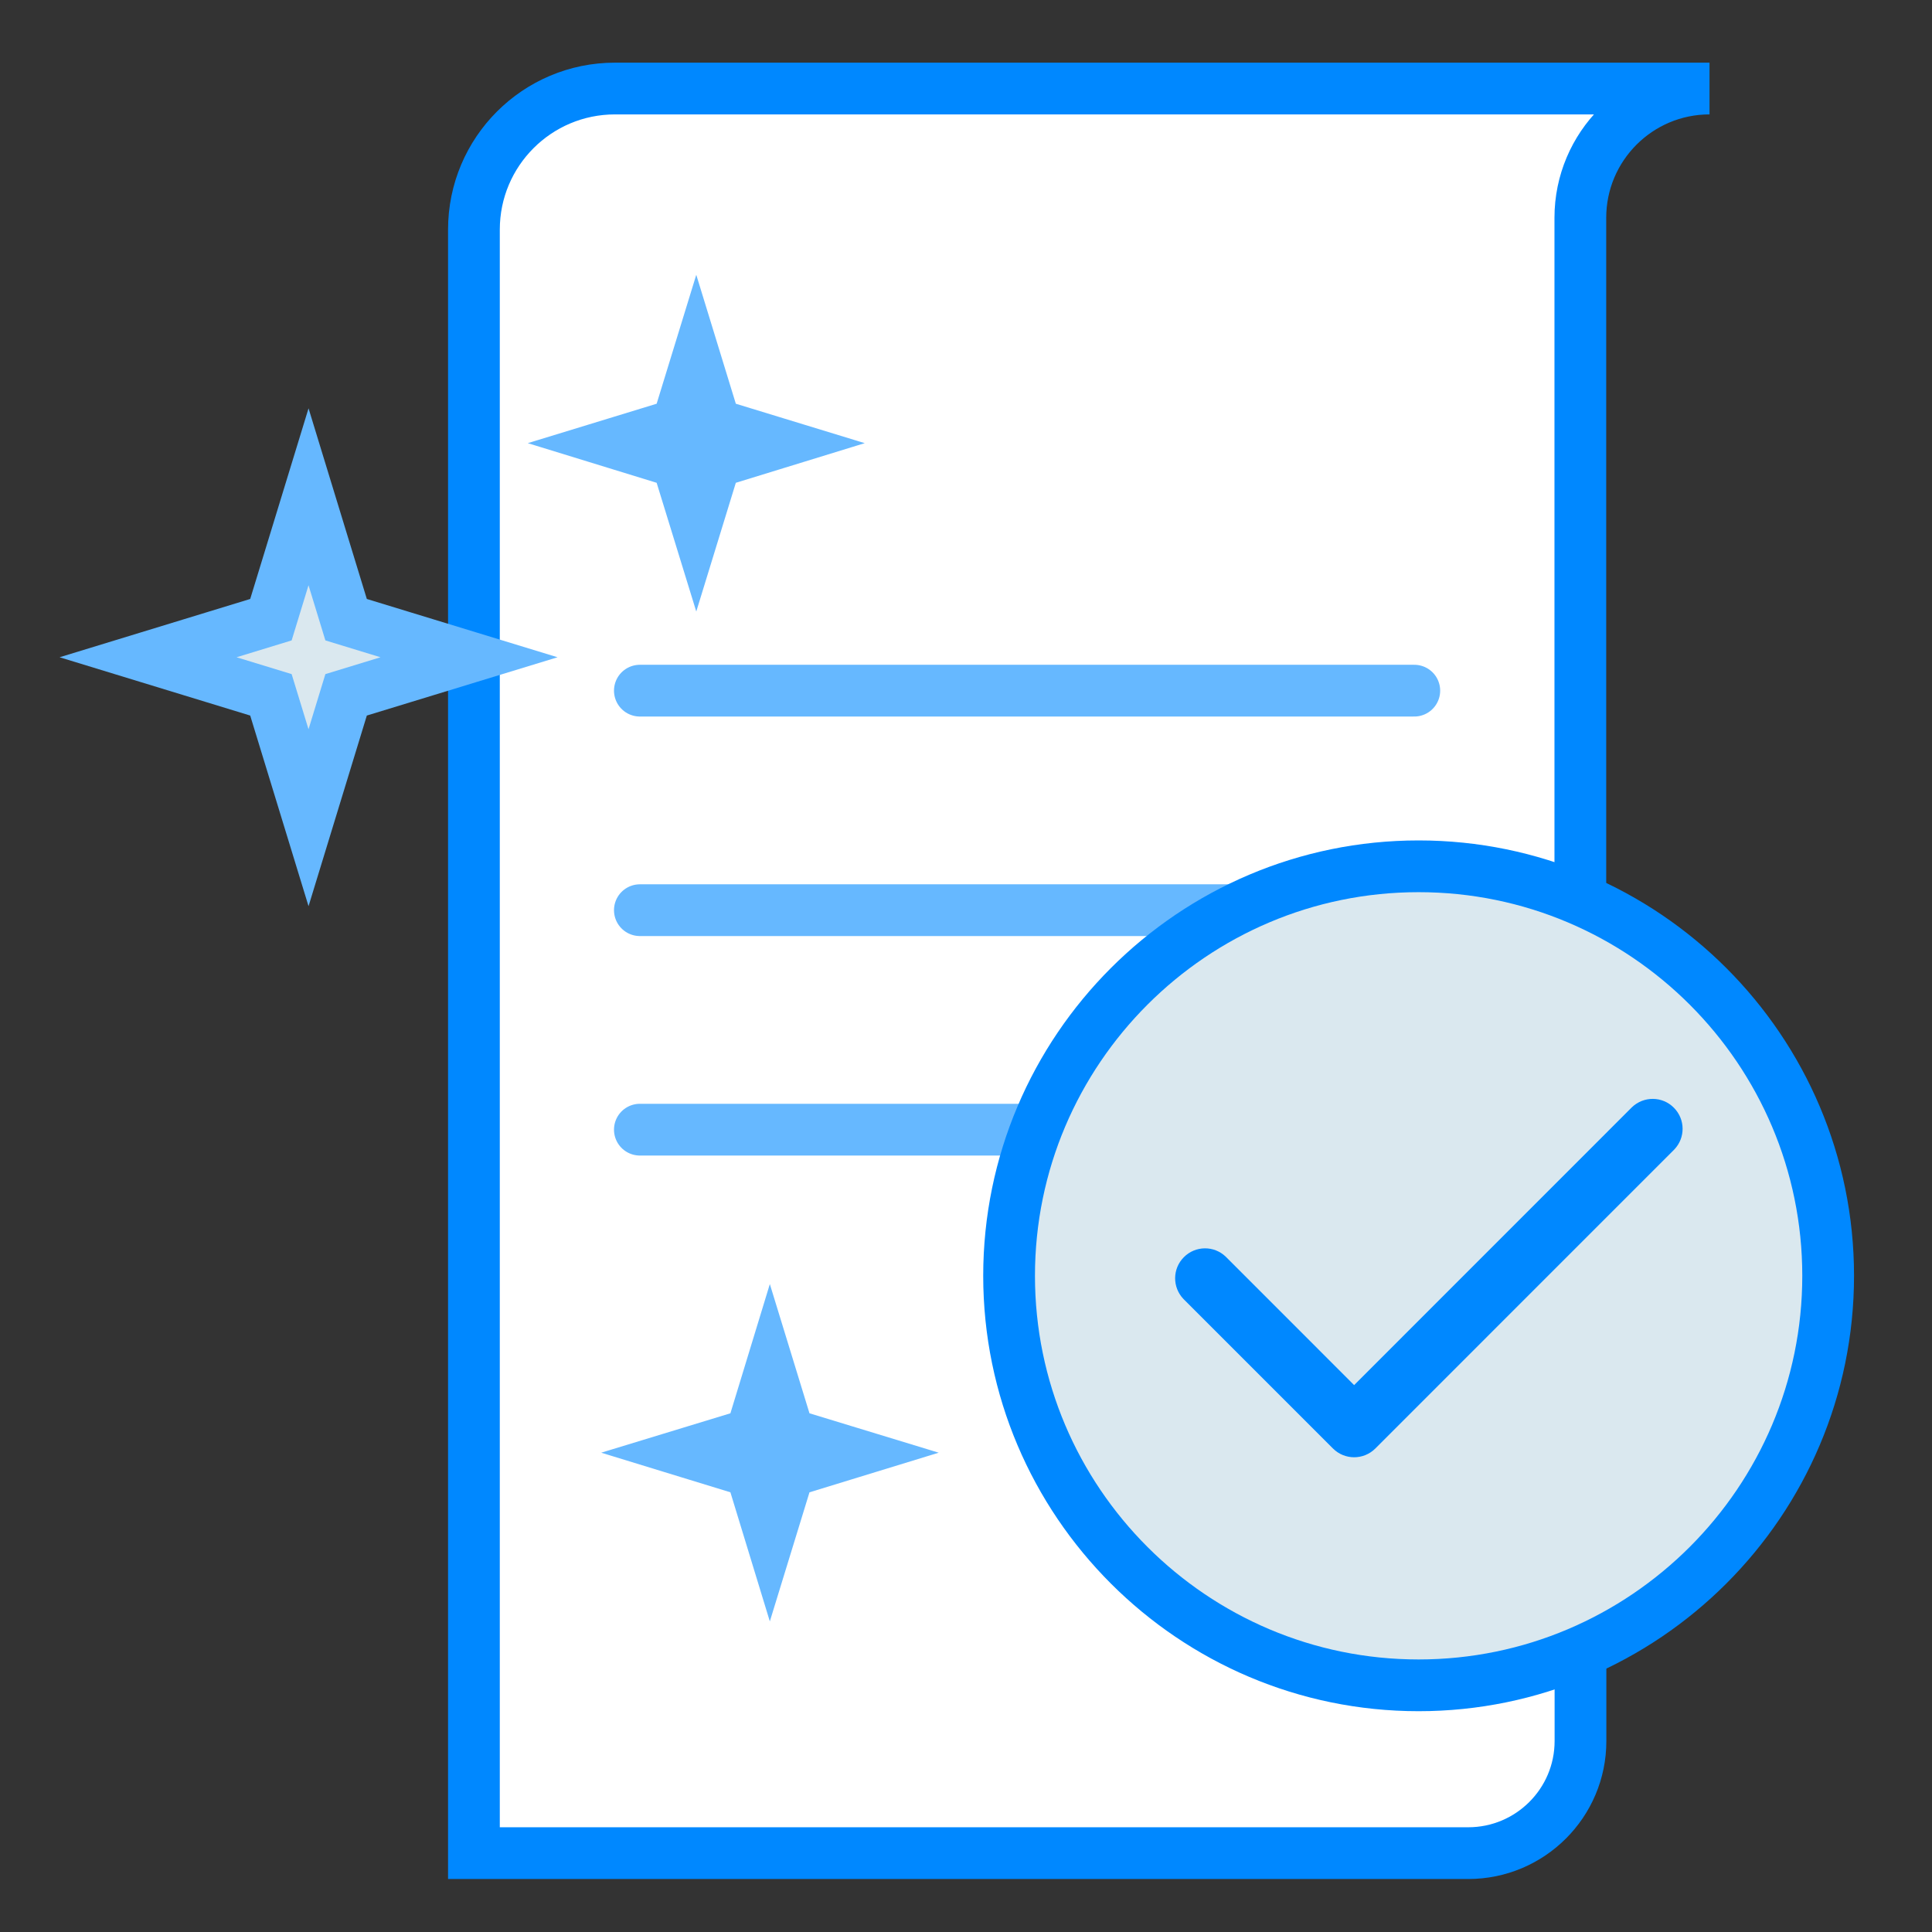
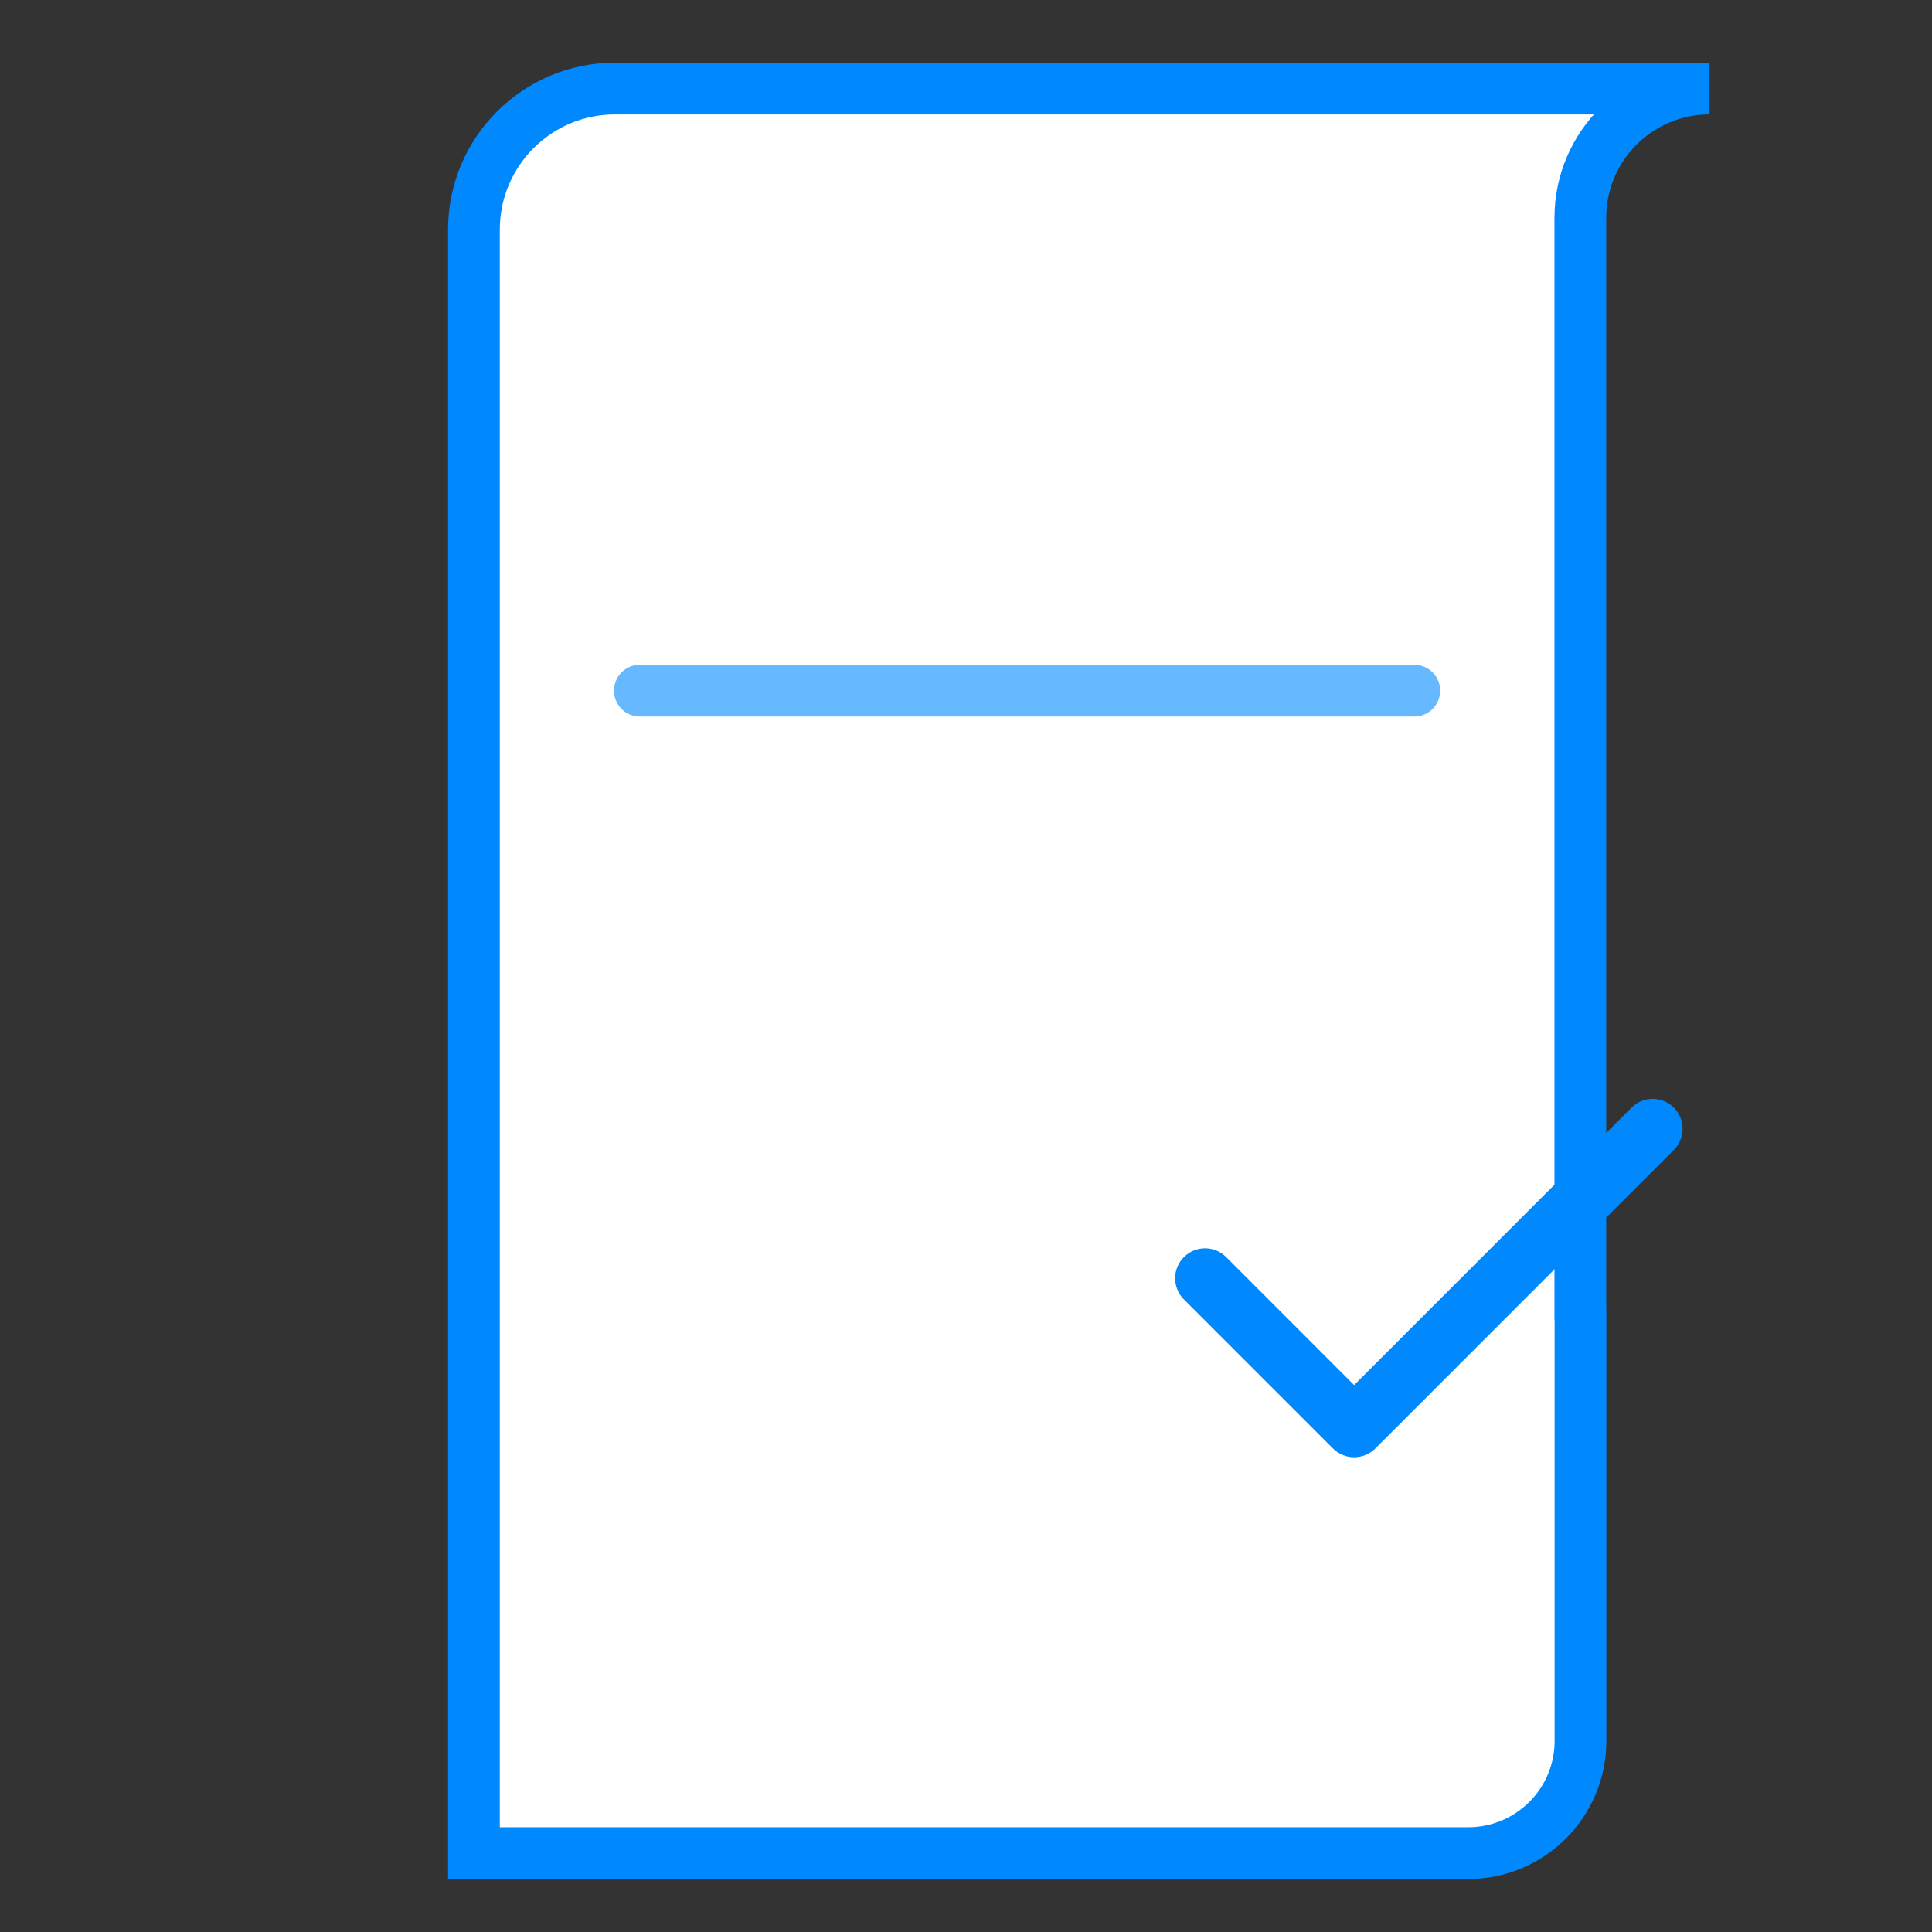
<svg xmlns="http://www.w3.org/2000/svg" version="1.1" id="grammatically_perfect" x="0px" y="0px" width="56px" height="56px" viewBox="0 0 56 56" enable-background="new 0 0 56 56" xml:space="preserve">
  <rect x="0" y="0" width="56" height="56" fill="#333333" stroke="none" />
  <g id="pricing_smaller_4_">
    <path fill="#FFFFFF" stroke="#0088FF" stroke-width="1.5" stroke-miterlimit="10" d="M45.807,6.313   c0-2.068,1.677-3.747,3.744-3.747H17.827c-2.259,0-4.09,1.831-4.09,4.09v47.058h28.821c1.792,0,3.253-1.453,3.253-3.249V37.849   l-0.004,0.423V6.657V6.313z" />
    <g>
      <line fill="none" stroke="#66B8FF" stroke-width="1.5" stroke-linecap="round" stroke-miterlimit="10" x1="18.547" y1="20.019" x2="40.994" y2="20.019" />
-       <line fill="none" stroke="#66B8FF" stroke-width="1.5" stroke-linecap="round" stroke-miterlimit="10" x1="18.547" y1="26.382" x2="40.994" y2="26.382" />
-       <line fill="none" stroke="#66B8FF" stroke-width="1.5" stroke-linecap="round" stroke-miterlimit="10" x1="18.547" y1="32.744" x2="34.632" y2="32.744" />
    </g>
-     <path fill="#DAE8EF" stroke="#66B8FF" stroke-width="1.5" stroke-miterlimit="10" d="M13.595,19.051l-3.563,1.089l-1.089,3.562   l-1.09-3.562l-3.561-1.089l3.561-1.089l1.09-3.562l1.089,3.562L13.595,19.051z M22.507,12.847l-1.779,0.547l-0.547,1.78   l-0.548-1.78l-1.778-0.547l1.778-0.544l0.548-1.783l0.547,1.783L22.507,12.847z M24.644,42.109l-1.781,0.546l-0.547,1.781   l-0.544-1.781l-1.781-0.546l1.781-0.543l0.544-1.783l0.547,1.783L24.644,42.109z" />
  </g>
  <g>
-     <path fill="#DAE8EF" stroke="#0088FF" stroke-width="1.5" stroke-miterlimit="10" d="M41.119,48.85   c-6.545,0-11.87-5.325-11.87-11.87c0-6.546,5.325-11.87,11.87-11.87c6.544,0,11.871,5.324,11.871,11.87   C52.99,43.524,47.663,48.85,41.119,48.85" />
    <path fill="#0088FF" d="M38.637,41.986c0.34,0.338,0.887,0.338,1.227,0l8.664-8.665c0.328-0.341,0.324-0.88-0.012-1.215   c-0.333-0.335-0.873-0.339-1.215-0.011l-8.051,8.053l-3.72-3.721c-0.339-0.328-0.88-0.324-1.214,0.012   c-0.335,0.334-0.339,0.874-0.011,1.215L38.637,41.986z" />
  </g>
</svg>